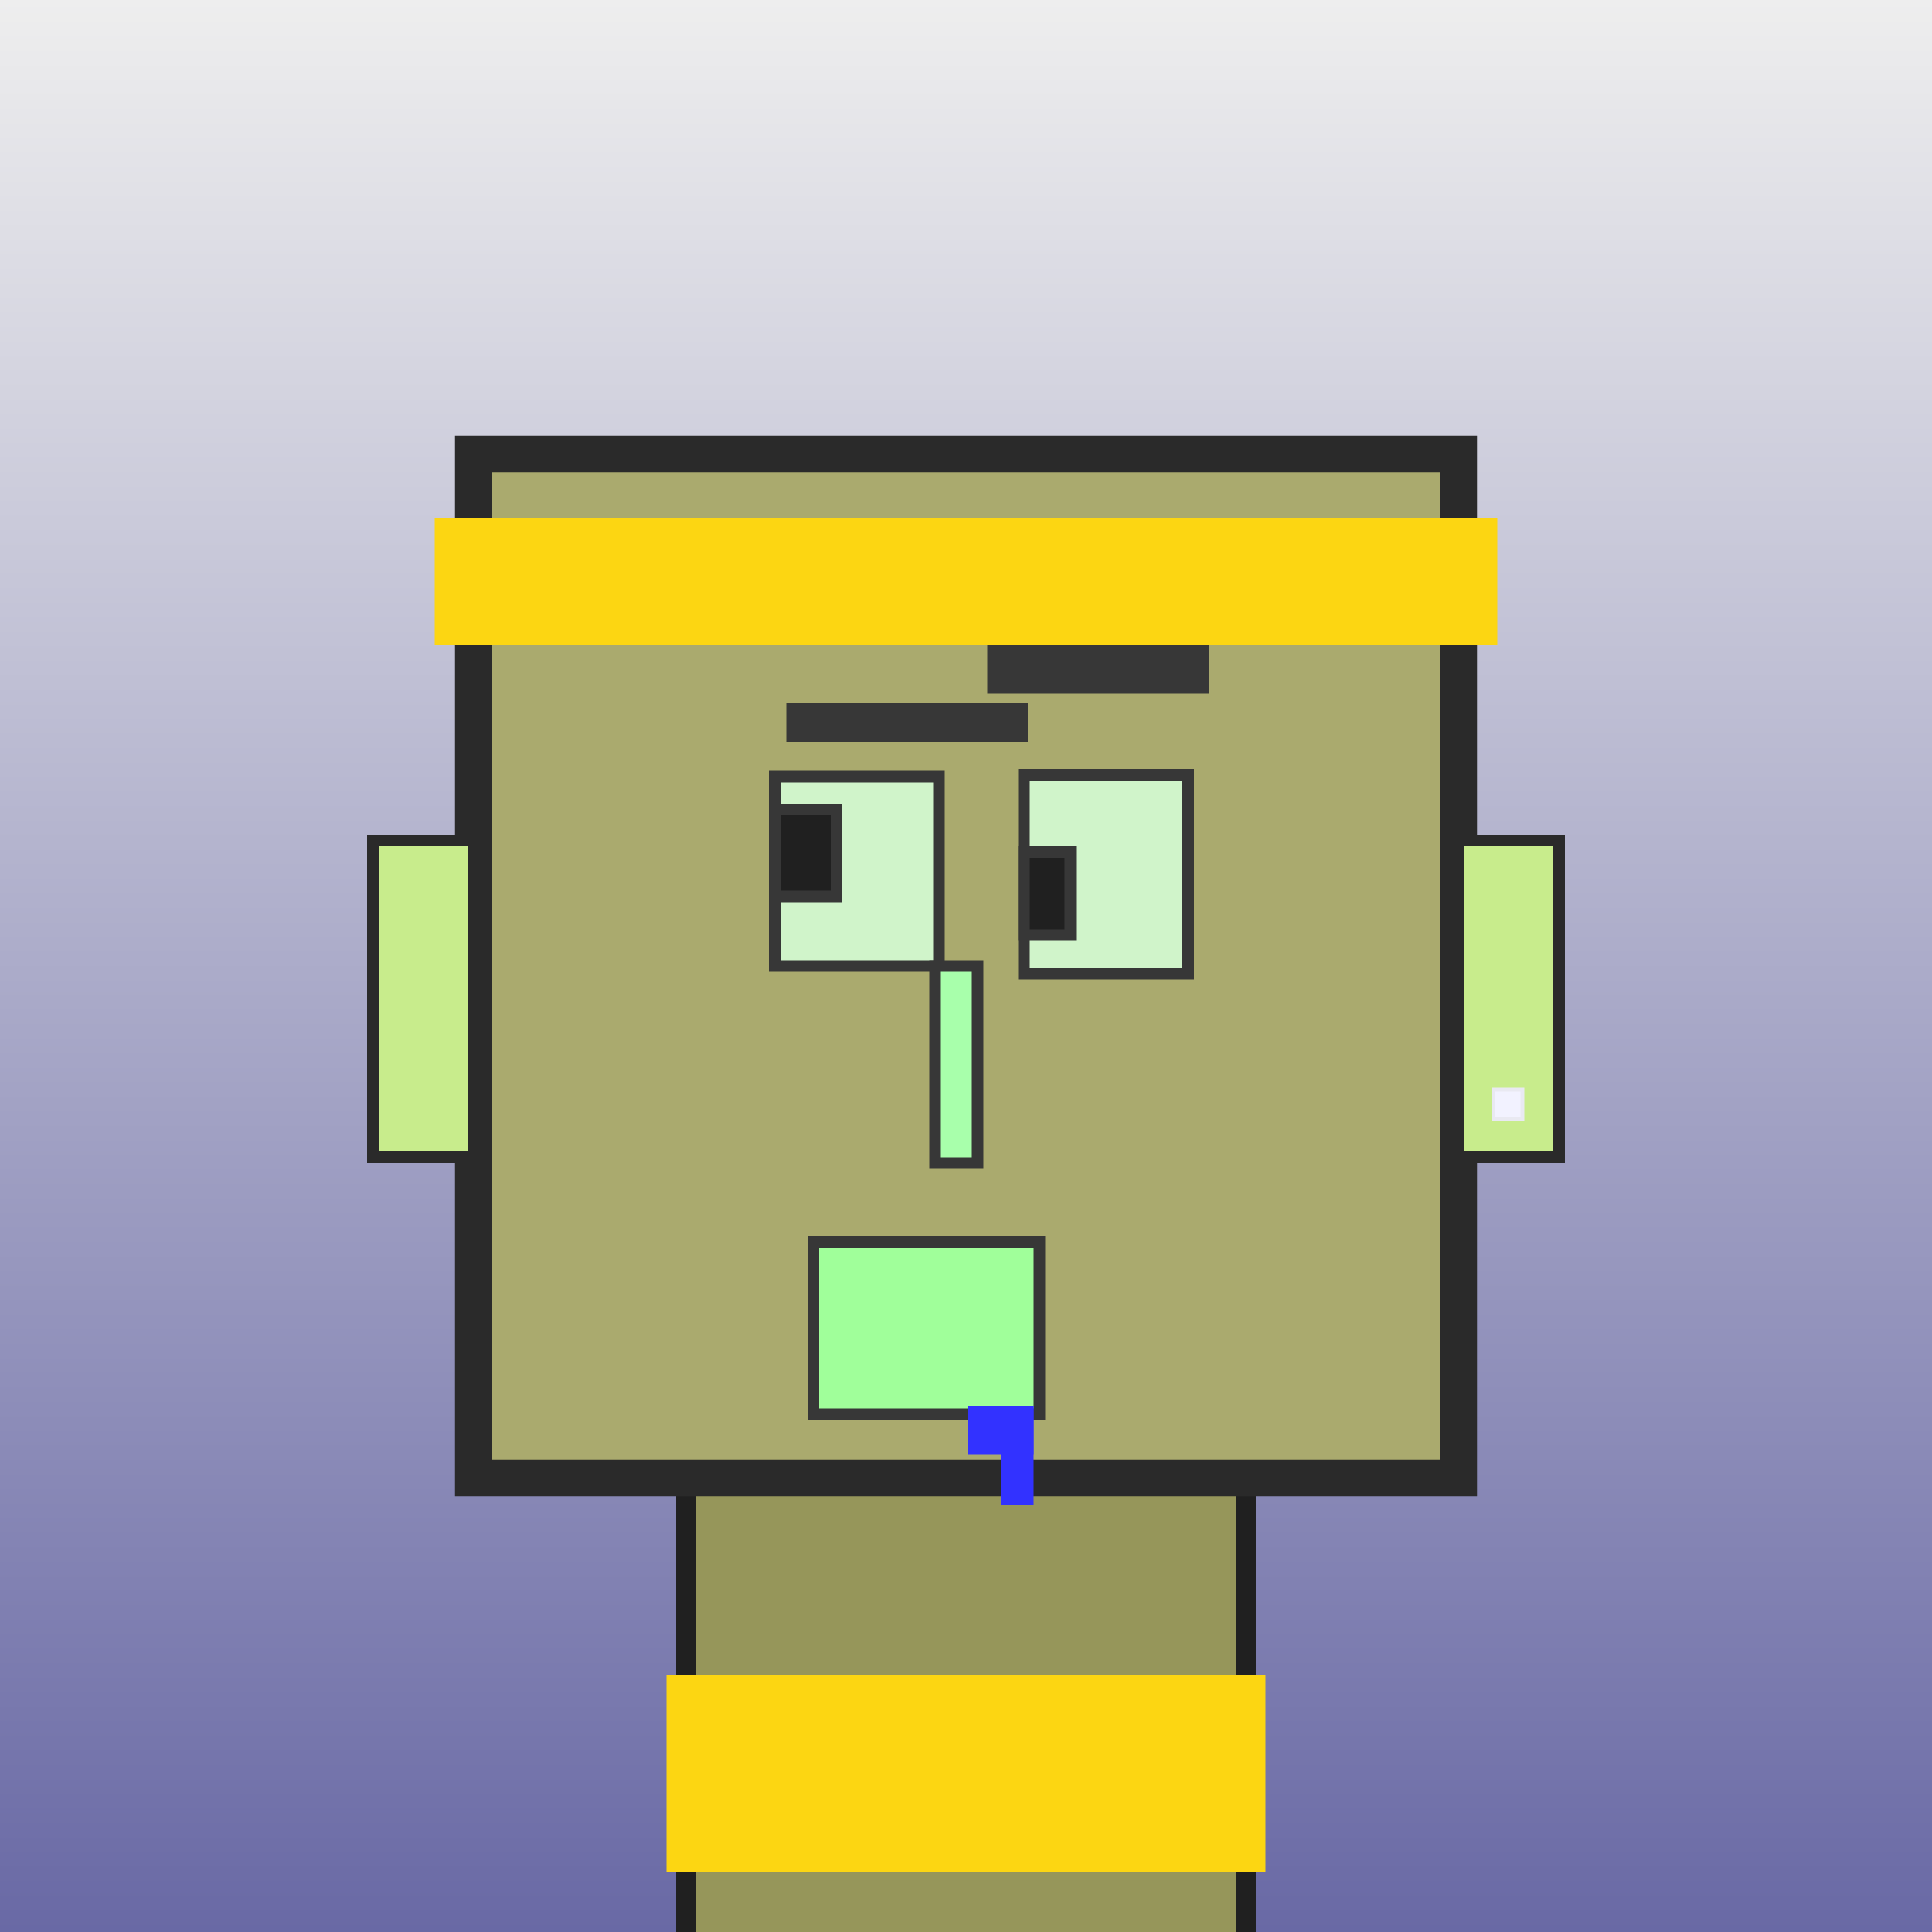
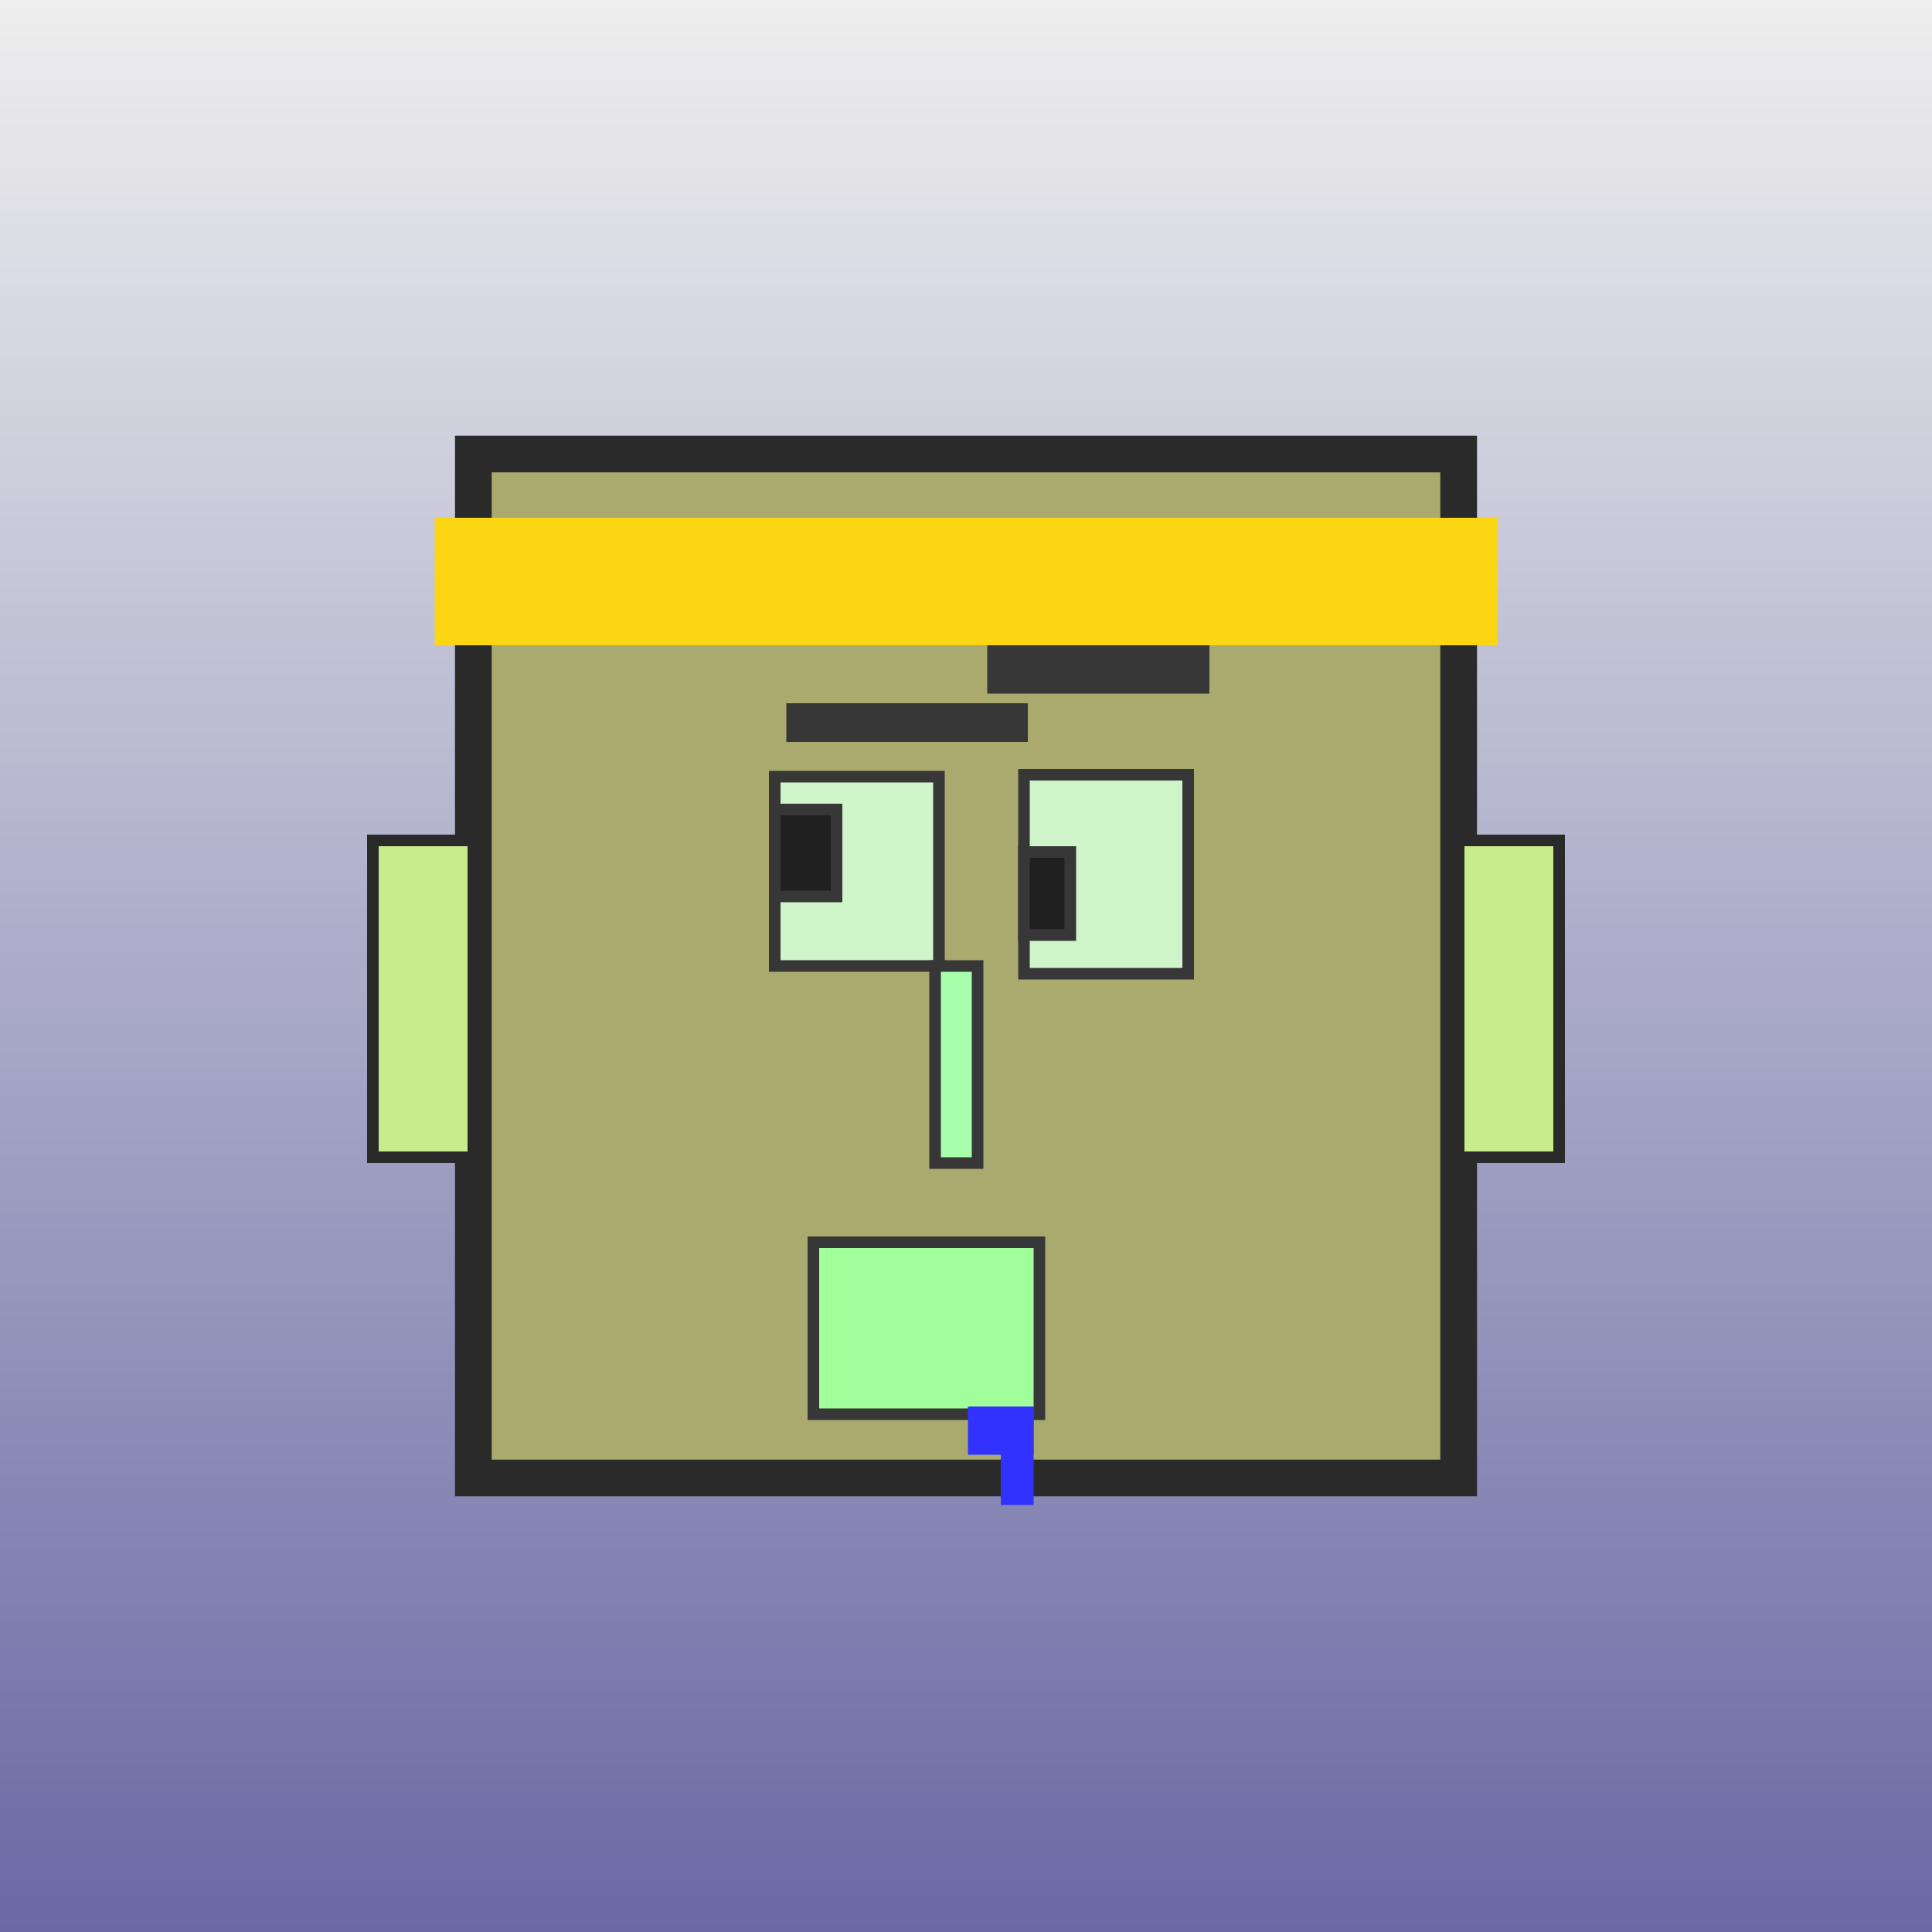
<svg xmlns="http://www.w3.org/2000/svg" viewBox="0 0 1000 1000">
  <rect x="0" y="0" width="1000" height="1000" fill="#808080" stroke="none" />
  <defs>
    <linearGradient gradientUnits="userSpaceOnUse" x1="500" y1="0" x2="500" y2="1000" id="bkStyle">
      <stop offset="0" style="stop-color: #eeeeee" />
      <stop offset="1" style="stop-color: rgb(105, 105, 165)" />
    </linearGradient>
  </defs>
  <rect id="background" width="1000" height="1000" style="fill: url(#bkStyle);" onclick="background.style.fill='rgba(0,0,0,0)'" />
-   <rect x="355" y="765" width="290" height="245" style="fill: rgb(150, 150, 90); stroke-width: 10px; stroke: rgb(32, 32, 32);" />
  <rect x="245" y="235" width="510" height="530" style="fill: rgb(170, 170, 110); stroke-width: 19px; stroke: rgb(42, 42, 42);" />
  <rect x="401" y="402" width="85" height="98" style="fill: rgb(208, 244, 202); stroke-width: 6px; stroke: rgb(55, 55, 55);" />
  <rect x="530" y="401" width="85" height="103" style="fill: rgb(208, 244, 202); stroke-width: 6px; stroke: rgb(55, 55, 55);" />
  <rect x="401" y="419" width="32" height="45" style="fill: rgb(32,32,32); stroke-width: 6px; stroke: rgb(55,55,55);" />
  <rect x="530" y="441" width="24" height="43" style="fill: rgb(32,32,32); stroke-width: 6px; stroke: rgb(55,55,55);" />
  <rect x="484" y="500" width="22" height="102" style="fill: rgb(168, 258, 171); stroke-width: 6px; stroke: rgb(55, 55, 55);" />
  <rect x="193" y="435" width="52" height="164" style="fill: rgb(200, 236, 140); stroke-width: 6px; stroke: rgb(42, 42, 42);" />
  <rect x="755" y="435" width="52" height="164" style="fill: rgb(200, 236, 140); stroke-width: 6px; stroke: rgb(42, 42, 42);" />
  <rect x="407" y="364" width="125" height="20" style="fill: rgb(55, 55, 55); stroke-width: 0px; stroke: rgb(0, 0, 0);" />
  <rect x="511" y="329" width="115" height="30" style="fill: rgb(55, 55, 55); stroke-width: 0px; stroke: rgb(0, 0, 0);" />
  <rect x="421" y="643" width="117" height="89" style="fill: rgb(160, 268, 154); stroke-width: 6px; stroke: rgb(55, 55, 55);" />
  <rect x="518" y="728" width="17" height="51" style="fill: rgb(50,50,255);" />
  <rect x="501" y="728" width="34" height="25" style="fill: rgb(50,50,255);" />
  <rect x="225" y="268" width="550" height="66" style="fill: rgb(252, 214, 18); stroke-width: 0px; stroke: rgb(0, 0, 0);" />
-   <rect x="773" y="564" width="15" height="15" style="fill: rgb(242,242,255); stroke-width: 2px; stroke: rgb(233,233,242);" />
-   <rect x="345" y="867" width="310" height="102" style="fill: rgb(252,214,18);" />
</svg>